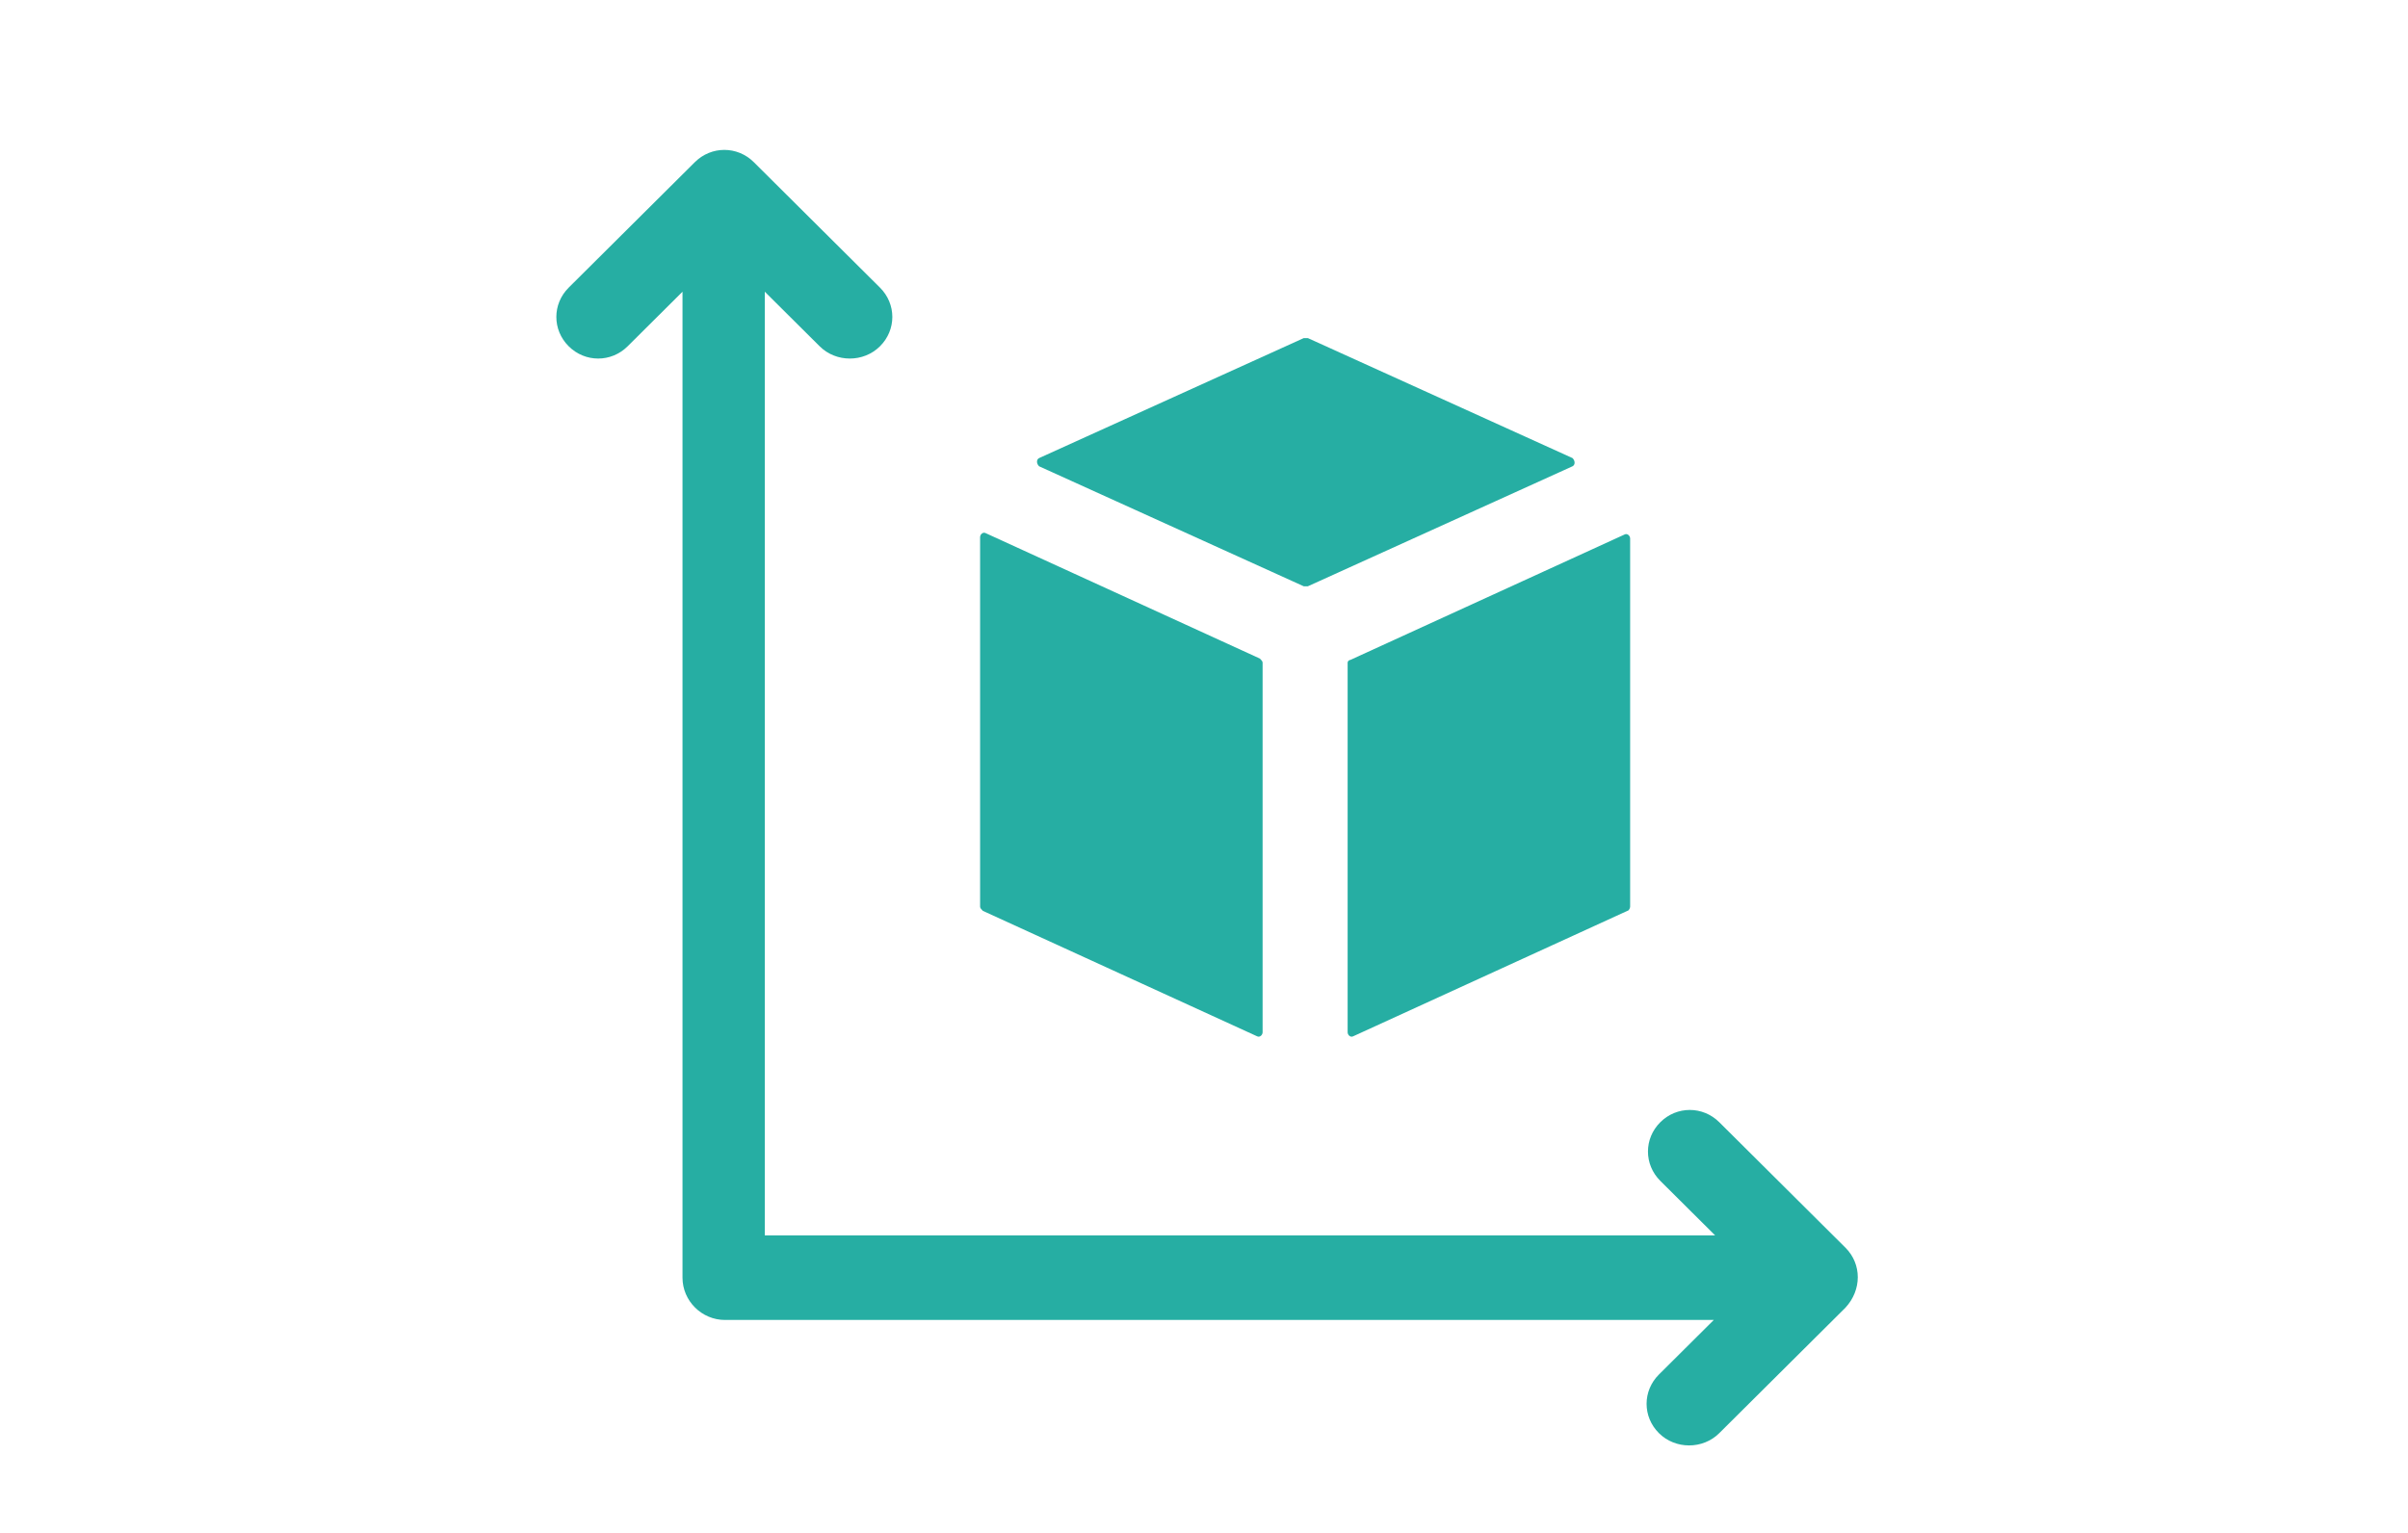
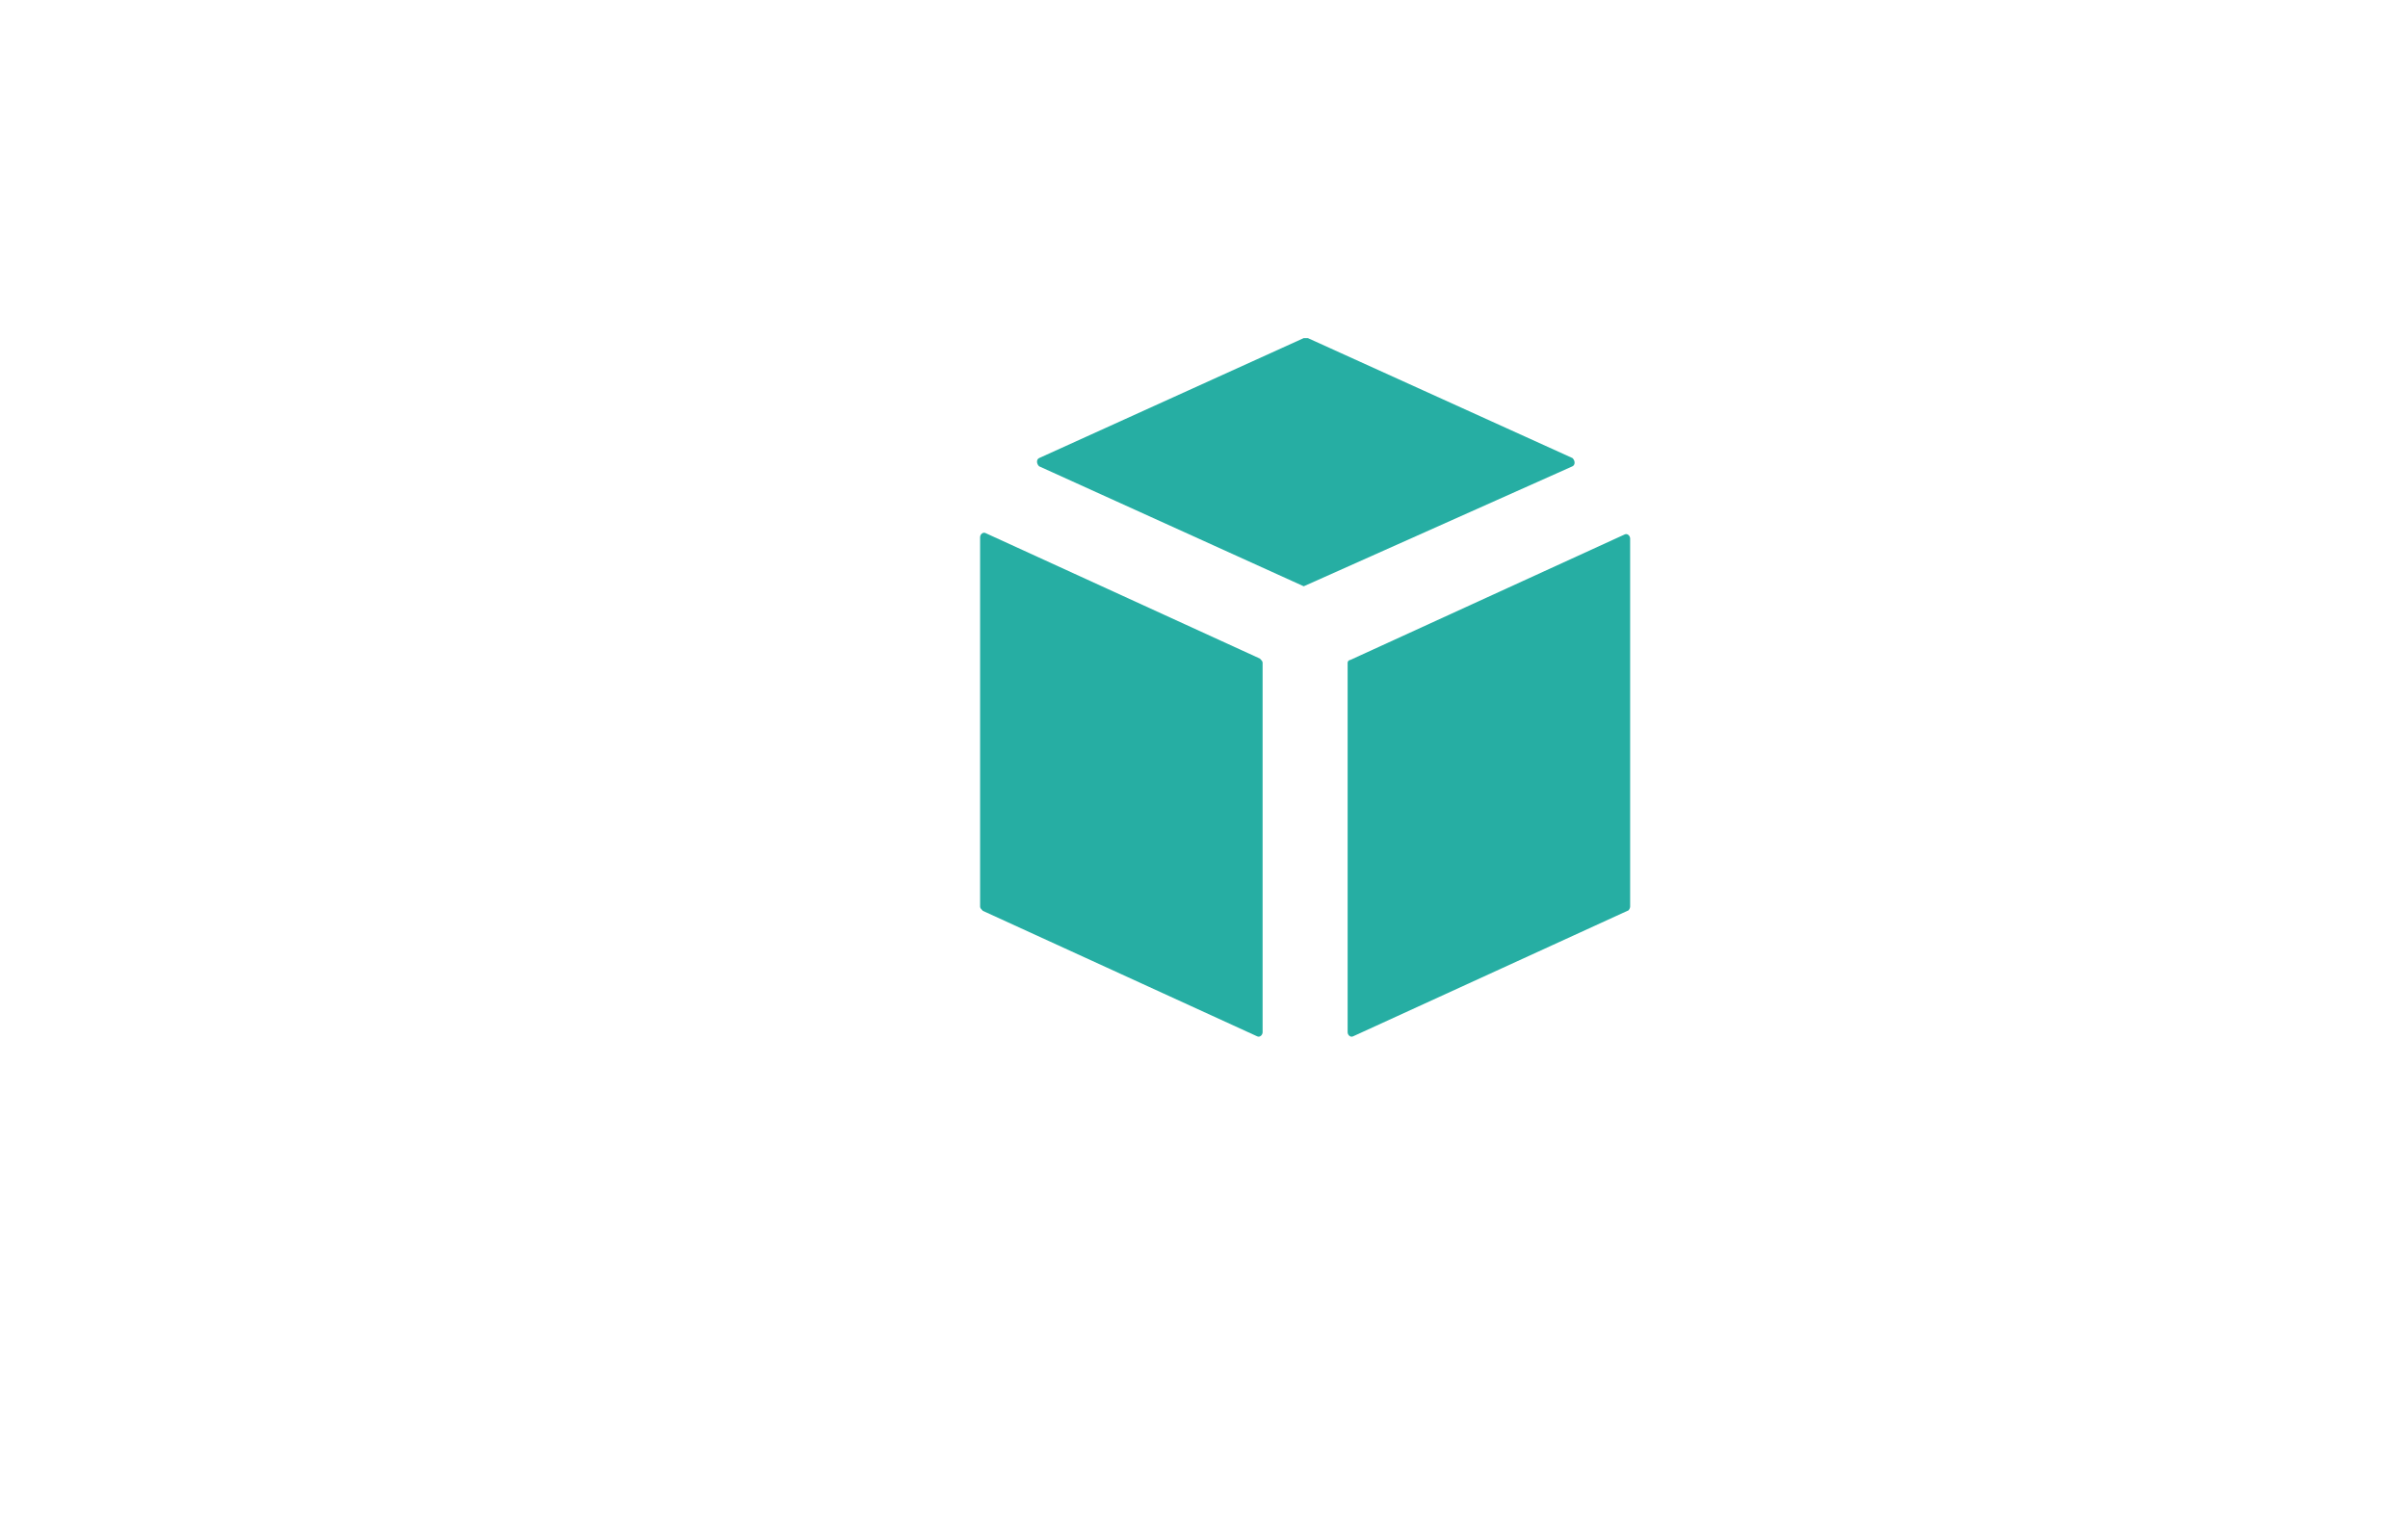
<svg xmlns="http://www.w3.org/2000/svg" width="190" height="121" viewBox="0 0 190 121" fill="none">
  <g clip-path="url(#clip0)">
-     <path d="M145.612 98.473L135.657 88.571C134.358 87.28 132.302 87.28 131.004 88.571C129.706 89.863 129.706 91.908 131.004 93.2L135.332 97.505H60.345V23.024L64.673 27.329C65.322 27.975 66.188 28.298 67.054 28.298C67.919 28.298 68.785 27.975 69.434 27.329C70.733 26.038 70.733 23.993 69.434 22.701L59.479 12.799C58.181 11.508 56.125 11.508 54.826 12.799L44.871 22.701C43.573 23.993 43.573 26.038 44.871 27.329C46.17 28.621 48.226 28.621 49.524 27.329L53.852 23.024V100.841C53.852 102.671 55.367 104.178 57.207 104.178H135.224L130.896 108.483C129.597 109.775 129.597 111.82 130.896 113.111C131.545 113.757 132.411 114.08 133.276 114.08C134.142 114.08 135.008 113.757 135.657 113.111L145.612 103.209C146.91 101.81 146.91 99.765 145.612 98.473Z" fill="#26AEA3" />
    <path d="M99.191 81.79C99.408 81.898 99.624 81.683 99.624 81.468V52.3C99.624 52.192 99.516 52.084 99.408 51.977L77.766 42.075C77.55 41.967 77.334 42.182 77.334 42.398V71.566C77.334 71.673 77.442 71.781 77.55 71.888L99.191 81.79Z" fill="#26AEA3" />
-     <path d="M102.87 46.272C102.979 46.272 103.087 46.272 103.195 46.272L124.079 36.801C124.295 36.693 124.295 36.37 124.079 36.155L103.195 26.684C103.087 26.684 102.979 26.684 102.87 26.684L81.987 36.155C81.77 36.263 81.77 36.586 81.987 36.801L102.87 46.272Z" fill="#26AEA3" />
+     <path d="M102.87 46.272L124.079 36.801C124.295 36.693 124.295 36.37 124.079 36.155L103.195 26.684C103.087 26.684 102.979 26.684 102.87 26.684L81.987 36.155C81.77 36.263 81.77 36.586 81.987 36.801L102.87 46.272Z" fill="#26AEA3" />
    <path d="M106.333 52.3V81.468C106.333 81.683 106.549 81.898 106.766 81.791L128.407 71.889C128.515 71.889 128.624 71.673 128.624 71.566V42.505C128.624 42.29 128.407 42.075 128.191 42.182L106.549 52.084C106.441 52.084 106.333 52.192 106.333 52.3Z" fill="#26AEA3" />
  </g>
  <defs>
    <clipPath id="clip0">
      <rect width="102.688" height="102.249" fill="white" transform="translate(43.898 11.831)" />
    </clipPath>
  </defs>
</svg>